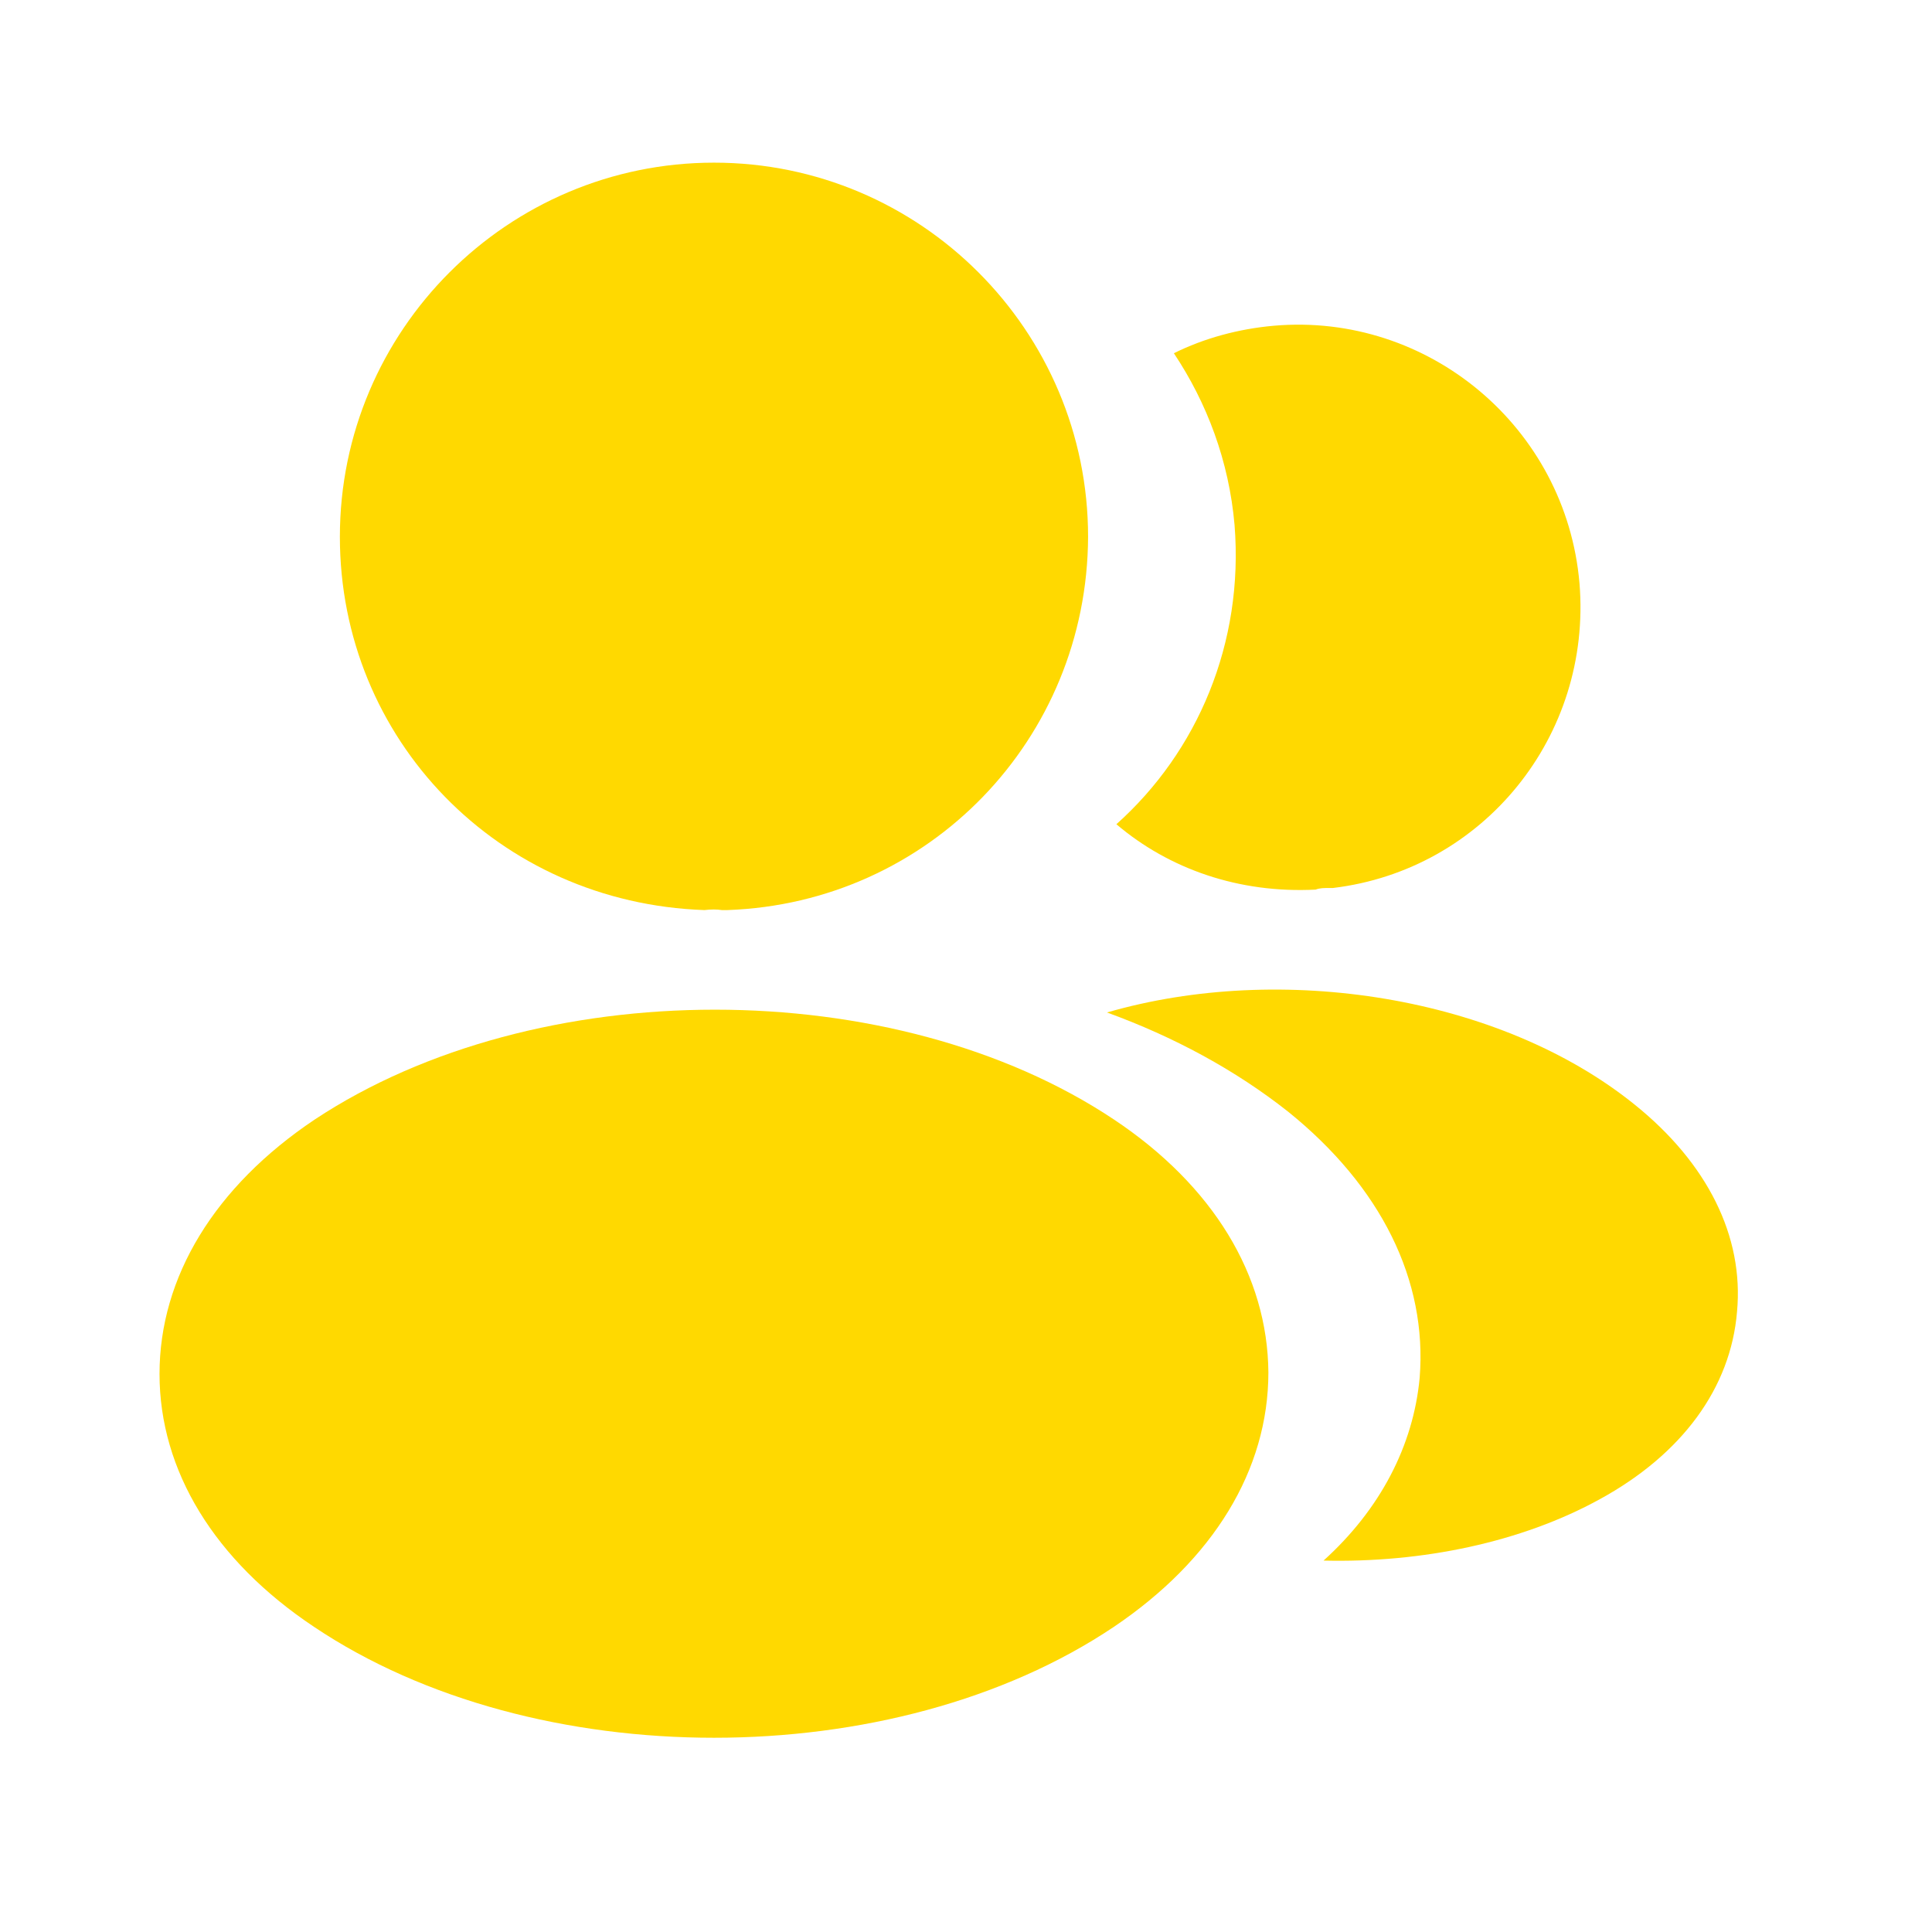
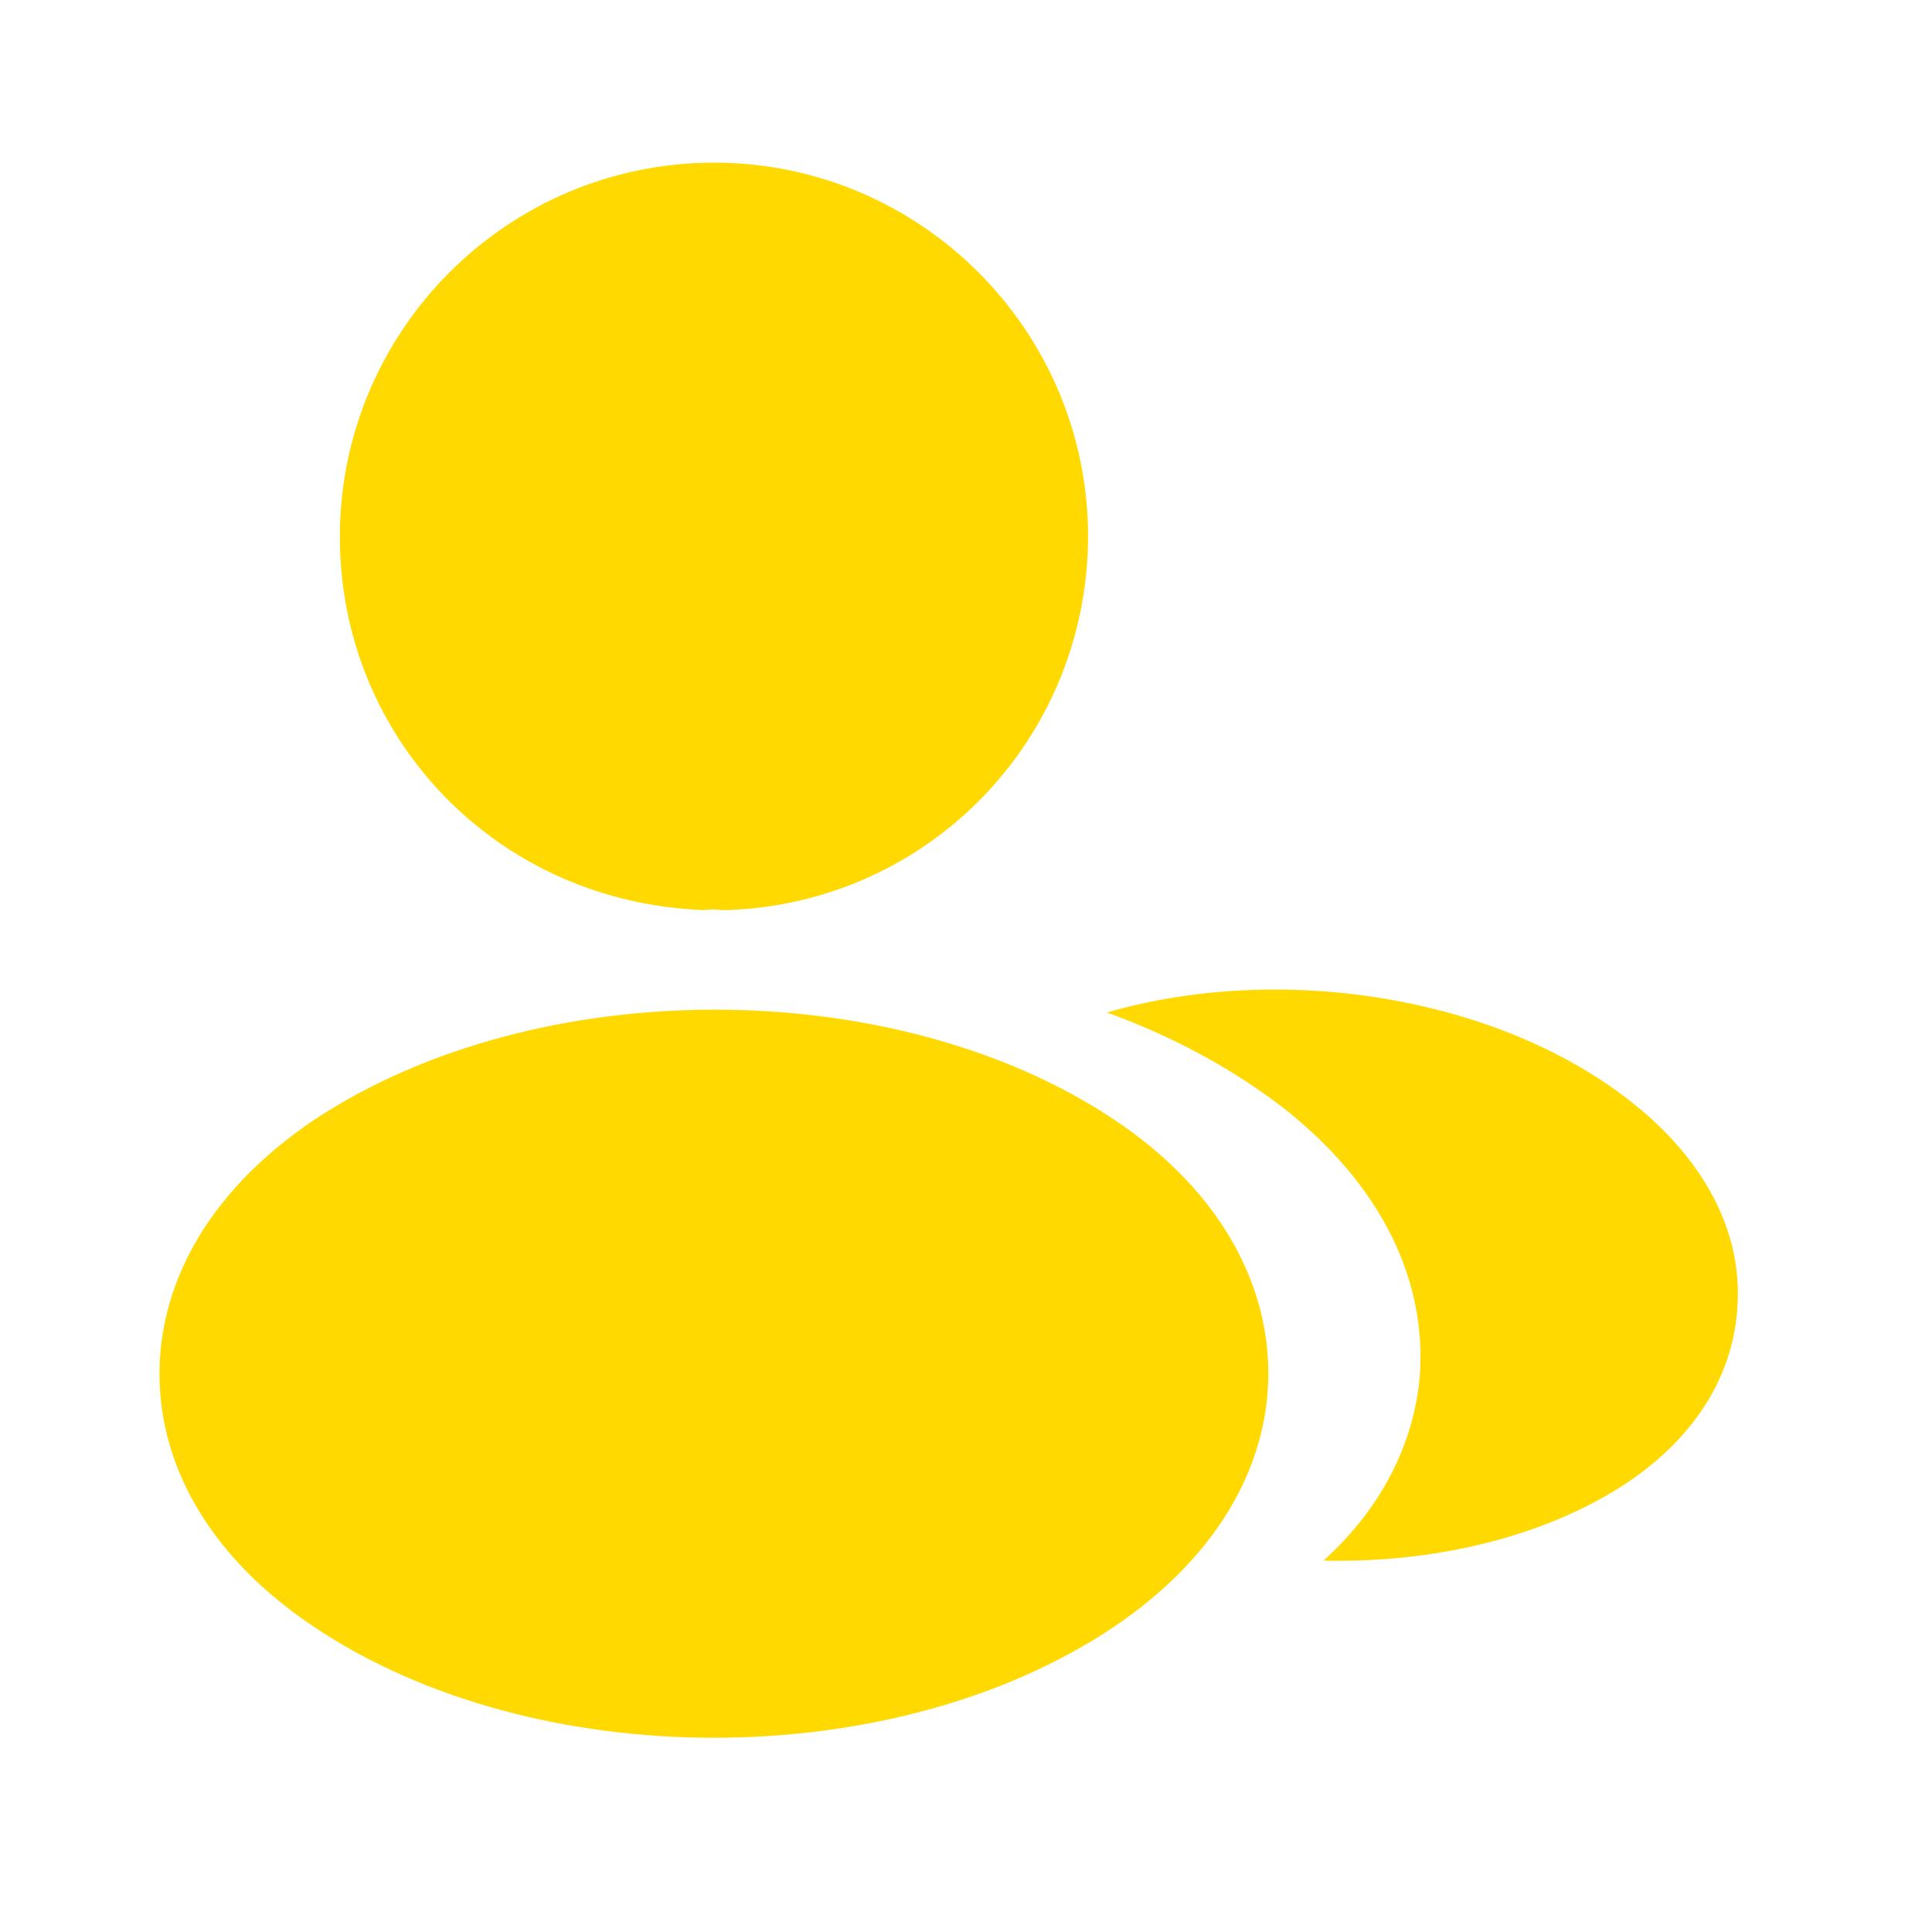
<svg xmlns="http://www.w3.org/2000/svg" width="37" height="37" viewBox="0 0 37 37" fill="none">
  <path d="M13.674 3.115C9.722 3.115 6.509 6.328 6.509 10.28C6.509 14.156 9.541 17.293 13.492 17.429C13.613 17.414 13.734 17.414 13.824 17.429C13.854 17.429 13.87 17.429 13.9 17.429C13.915 17.429 13.915 17.429 13.93 17.429C17.791 17.293 20.823 14.156 20.838 10.28C20.838 6.328 17.625 3.115 13.674 3.115Z" fill="#FFD900" />
  <path d="M21.335 21.441C17.127 18.635 10.265 18.635 6.026 21.441C4.111 22.723 3.055 24.457 3.055 26.312C3.055 28.168 4.111 29.887 6.011 31.154C8.123 32.572 10.898 33.28 13.673 33.28C16.448 33.28 19.224 32.572 21.335 31.154C23.235 29.872 24.291 28.152 24.291 26.282C24.276 24.427 23.235 22.708 21.335 21.441Z" fill="#FFD900" />
-   <path d="M30.249 11.17C30.49 14.096 28.409 16.66 25.528 17.006C25.513 17.006 25.513 17.006 25.498 17.006H25.453C25.362 17.006 25.272 17.006 25.196 17.037C23.733 17.112 22.391 16.645 21.38 15.785C22.934 14.397 23.824 12.316 23.643 10.053C23.537 8.832 23.115 7.716 22.481 6.765C23.055 6.479 23.718 6.298 24.397 6.238C27.353 5.981 29.992 8.183 30.249 11.17Z" fill="#FFD900" />
  <path d="M33.266 25.121C33.145 26.584 32.21 27.851 30.641 28.71C29.133 29.54 27.233 29.932 25.347 29.887C26.433 28.907 27.067 27.685 27.188 26.388C27.338 24.518 26.448 22.723 24.669 21.29C23.658 20.491 22.482 19.857 21.2 19.39C24.533 18.424 28.726 19.073 31.305 21.154C32.693 22.27 33.401 23.673 33.266 25.121Z" fill="#FFD900" />
</svg>